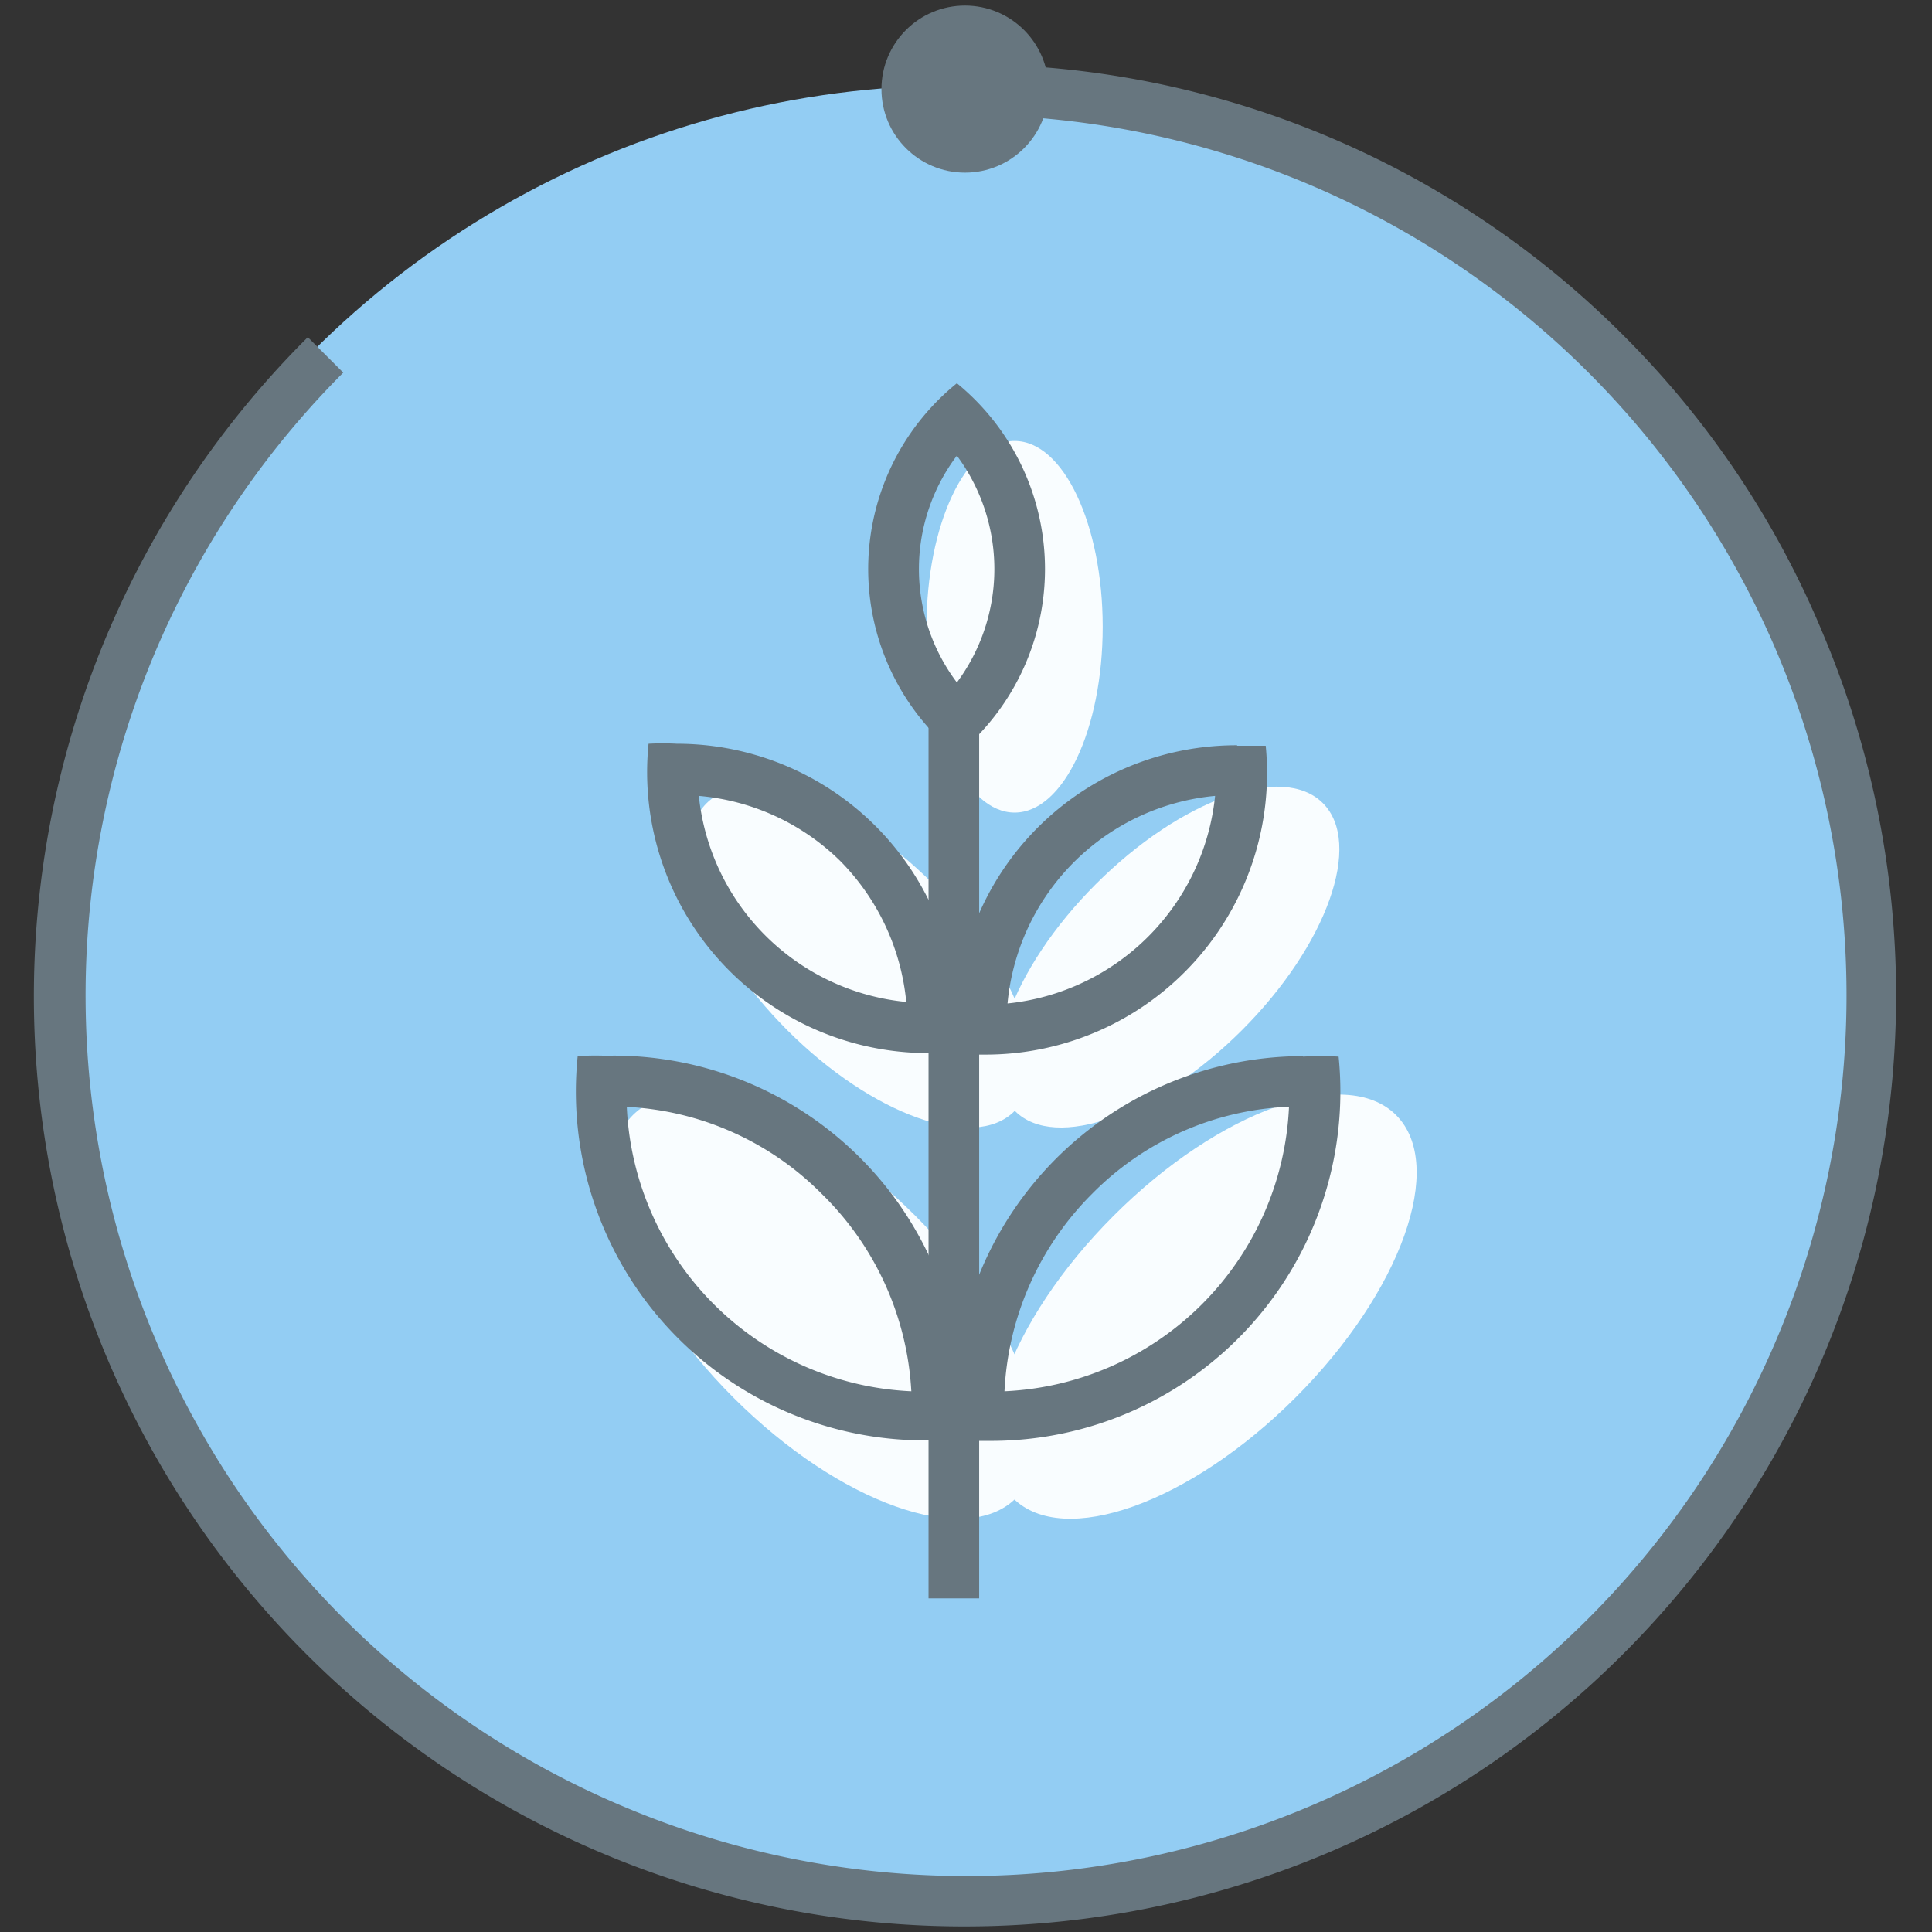
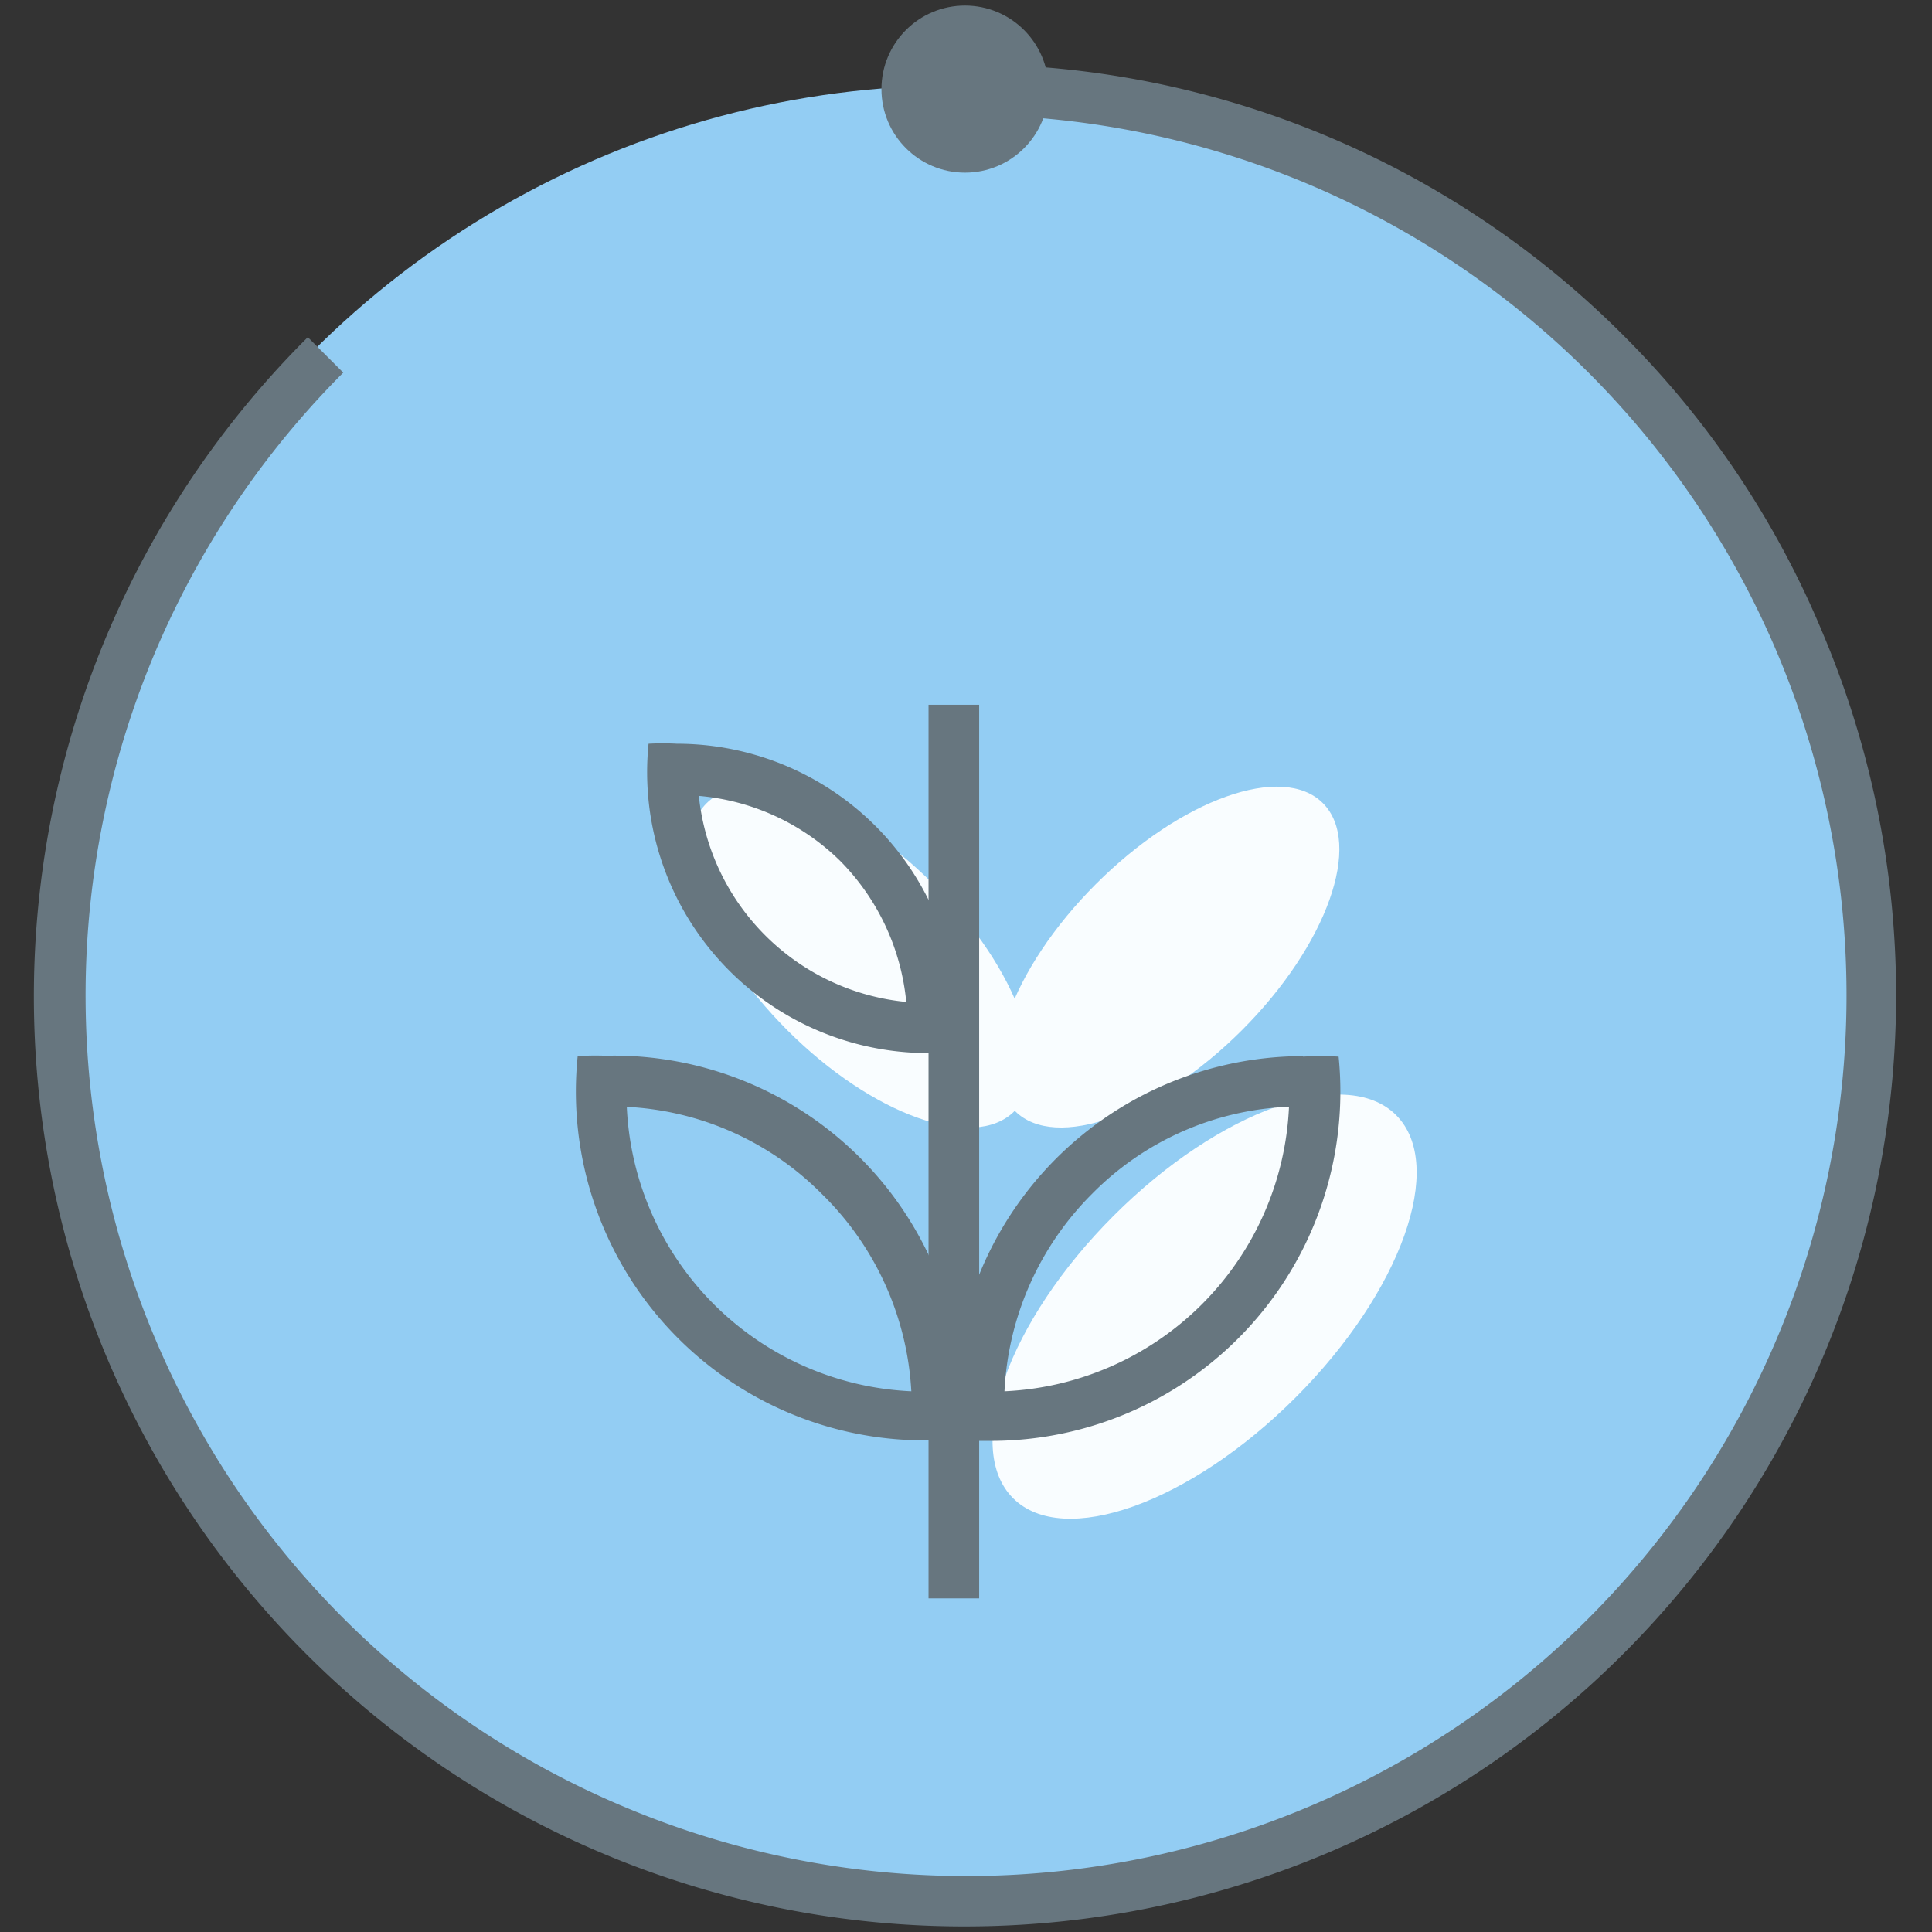
<svg xmlns="http://www.w3.org/2000/svg" id="Layer_1" data-name="Layer 1" viewBox="0 0 38.16 38.16">
  <rect x="0" y="0" width="38.16" height="38.16" fill="#333333" stroke="none" />
  <defs>
    <style>.cls-1{fill:#93cdf3;}.cls-2{fill:#67767f;}.cls-3{fill:#f9fdff;}</style>
  </defs>
  <title>ag-icon</title>
  <circle class="cls-1" cx="18.85" cy="19.61" r="17.92" />
  <path class="cls-2" d="M19.08,38.05a18.37,18.37,0,0,1-13-31.39l.7.7A17.41,17.41,0,0,0,3.06,26.43a17.35,17.35,0,0,0,9.25,9.25A17.38,17.38,0,0,0,35.1,26.43a17.39,17.39,0,0,0-16-24.16v-1a18.23,18.23,0,0,1,13,5.39A18.09,18.09,0,0,1,36,12.5,18.39,18.39,0,0,1,19.08,38.05Z" />
  <circle class="cls-2" cx="19.06" cy="1.76" r="1.65" />
  <ellipse class="cls-3" cx="23.09" cy="18.91" rx="4.3" ry="2.04" transform="translate(-6.61 21.86) rotate(-45)" />
  <ellipse class="cls-3" cx="16.99" cy="18.91" rx="2.04" ry="4.3" transform="translate(-8.39 17.55) rotate(-45)" />
-   <ellipse class="cls-3" cx="20.04" cy="12.38" rx="1.74" ry="3.67" />
-   <ellipse class="cls-3" cx="16.28" cy="25.81" rx="2.54" ry="5.35" transform="translate(-13.48 19.07) rotate(-45)" />
  <ellipse class="cls-3" cx="23.79" cy="25.81" rx="5.35" ry="2.54" transform="translate(-11.28 24.38) rotate(-45)" />
-   <path class="cls-2" d="M24,15.72a4.59,4.59,0,0,1-4.1,4.1,4.54,4.54,0,0,1,4.1-4.1m.43-1a5.55,5.55,0,0,0-5.53,6.11l.56,0A5.56,5.56,0,0,0,25,14.73l-.56,0Z" />
  <path class="cls-2" d="M13.8,15.72A4.53,4.53,0,0,1,16.59,17a4.58,4.58,0,0,1,1.31,2.79,4.56,4.56,0,0,1-4.1-4.1m-.43-1a5.12,5.12,0,0,0-.56,0,5.55,5.55,0,0,0,5.52,6.11,5.25,5.25,0,0,0,.56,0,5.55,5.55,0,0,0-5.52-6.11Z" />
-   <path class="cls-2" d="M18.9,9a3.76,3.76,0,0,1,0,4.48A3.72,3.72,0,0,1,18.9,9m0-1.43a4.72,4.72,0,0,0,0,7.34,4.74,4.74,0,0,0,0-7.34Z" />
  <path class="cls-2" d="M12.33,21.86a5.83,5.83,0,0,1,3.9,1.72A5.9,5.9,0,0,1,18,27.48a5.89,5.89,0,0,1-5.62-5.62m-.27-1a5.37,5.37,0,0,0-.7,0,6.89,6.89,0,0,0,6.86,7.59c.24,0,.47,0,.7,0a6.89,6.89,0,0,0-6.86-7.6Z" />
  <path class="cls-2" d="M25.46,21.86a5.89,5.89,0,0,1-5.62,5.62,5.91,5.91,0,0,1,1.73-3.9,5.79,5.79,0,0,1,3.89-1.72m.28-1a6.91,6.91,0,0,0-6.87,7.6c.23,0,.47,0,.7,0a6.9,6.9,0,0,0,6.87-7.59,5.58,5.58,0,0,0-.7,0Z" />
  <rect class="cls-2" x="18.34" y="13.92" width="1" height="17.65" />
</svg>